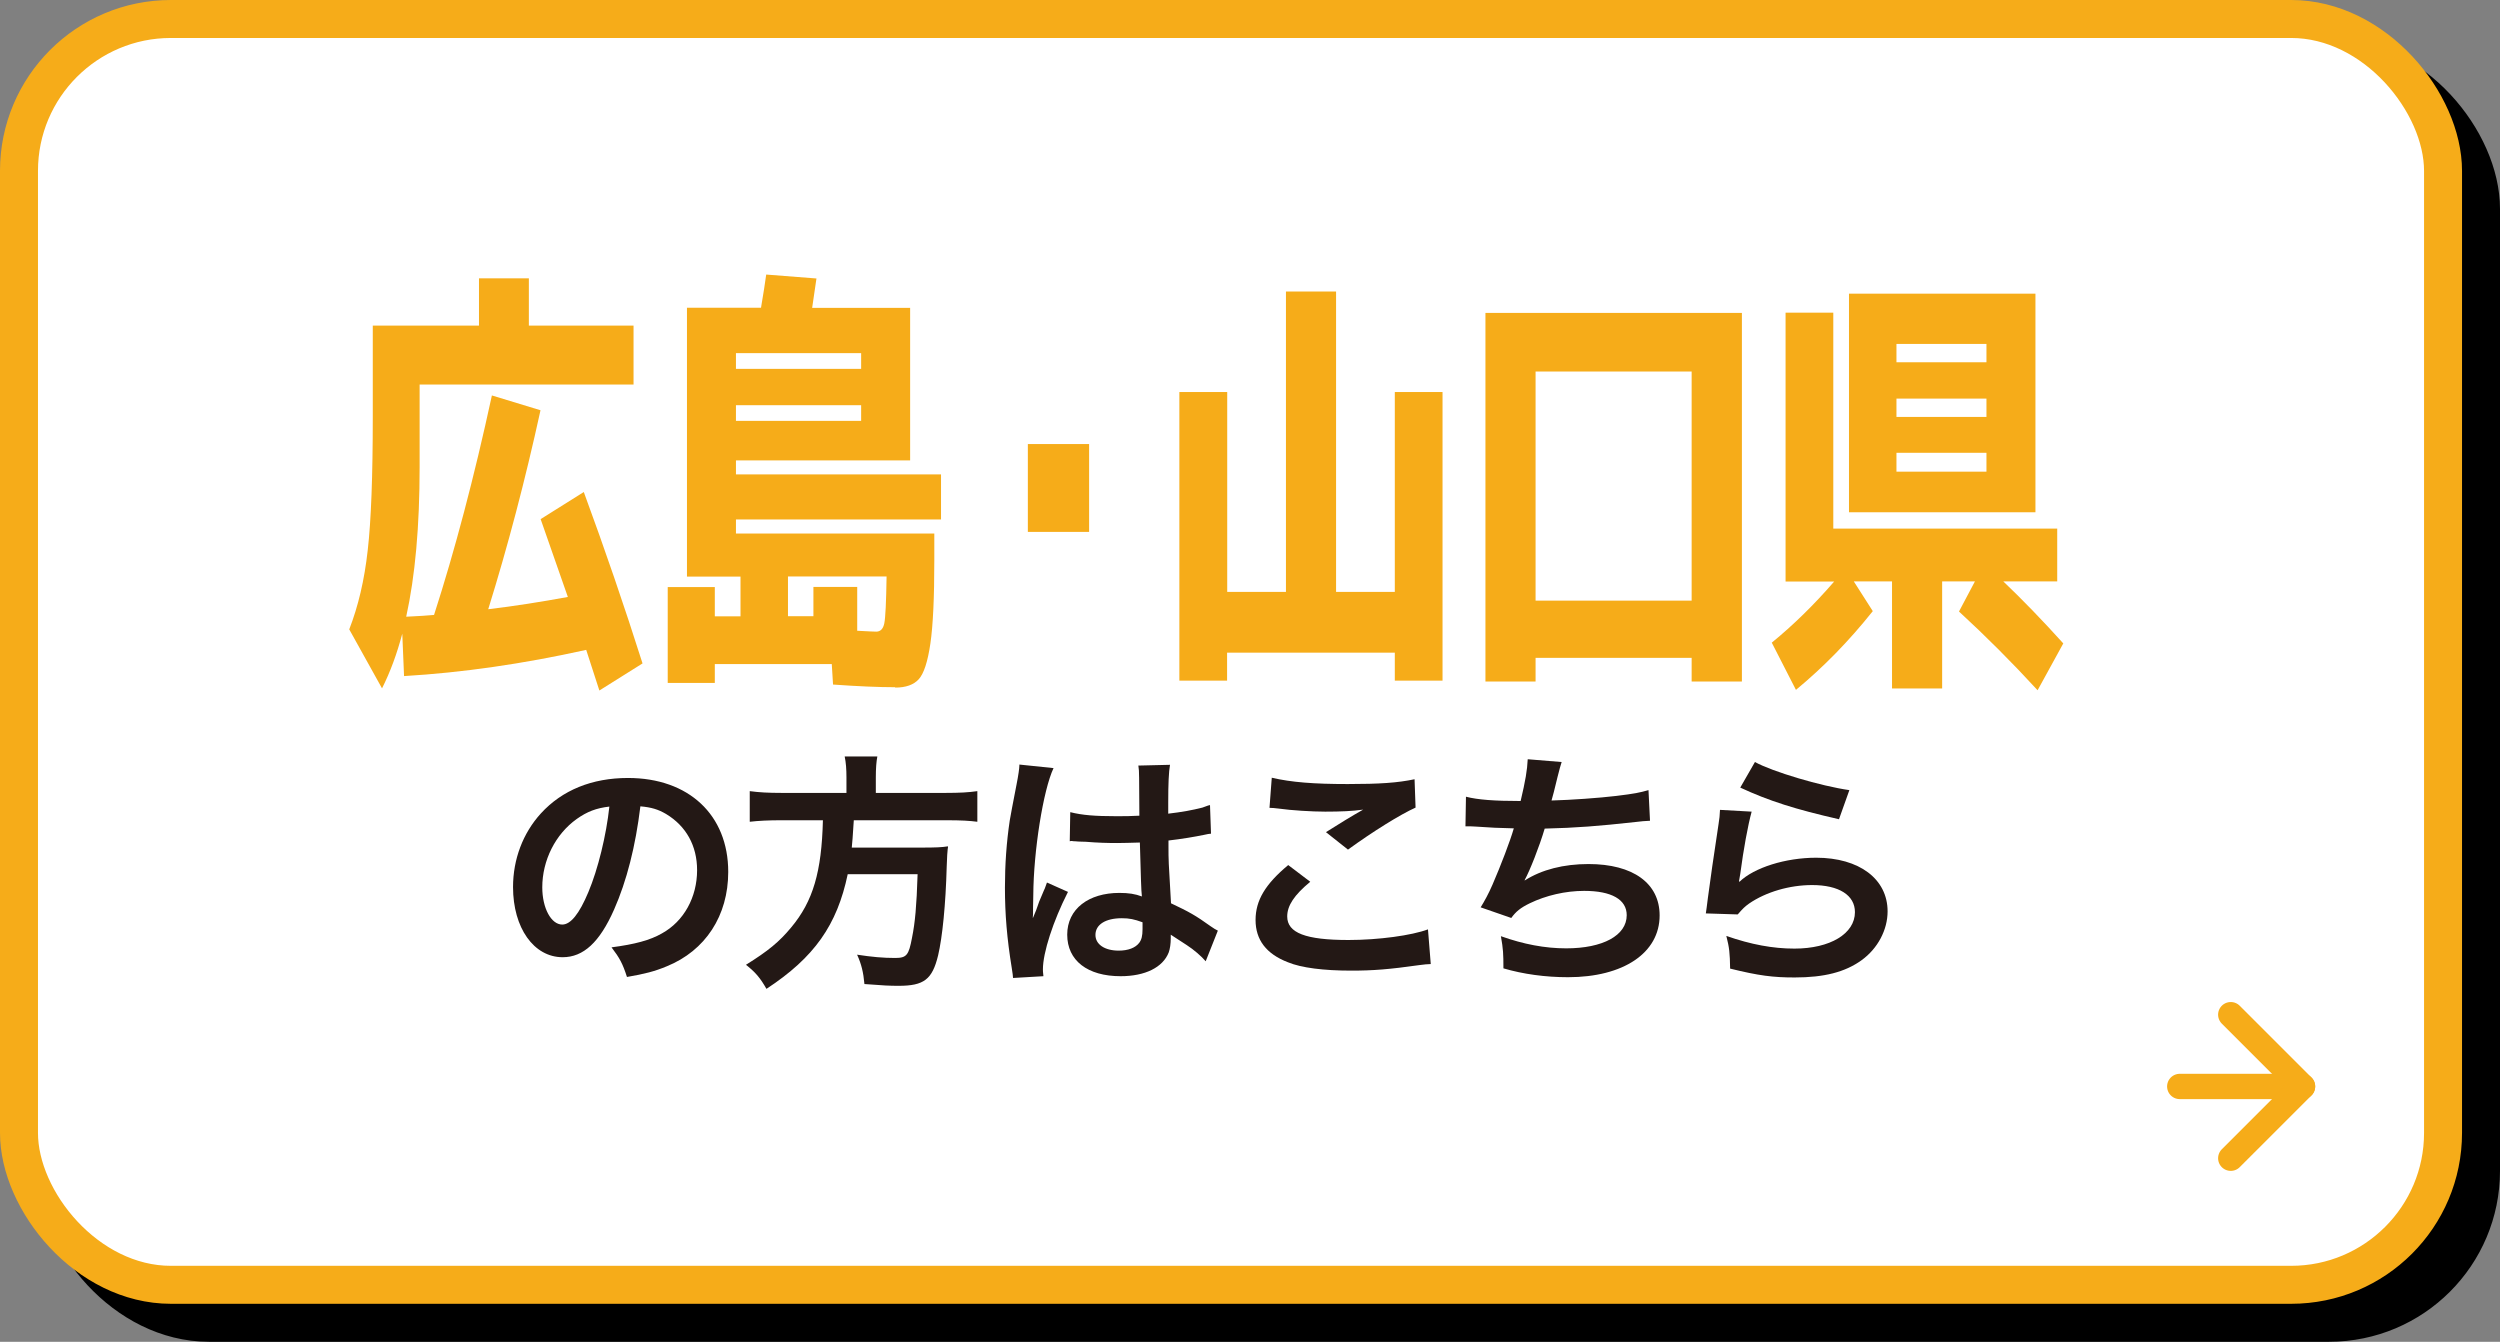
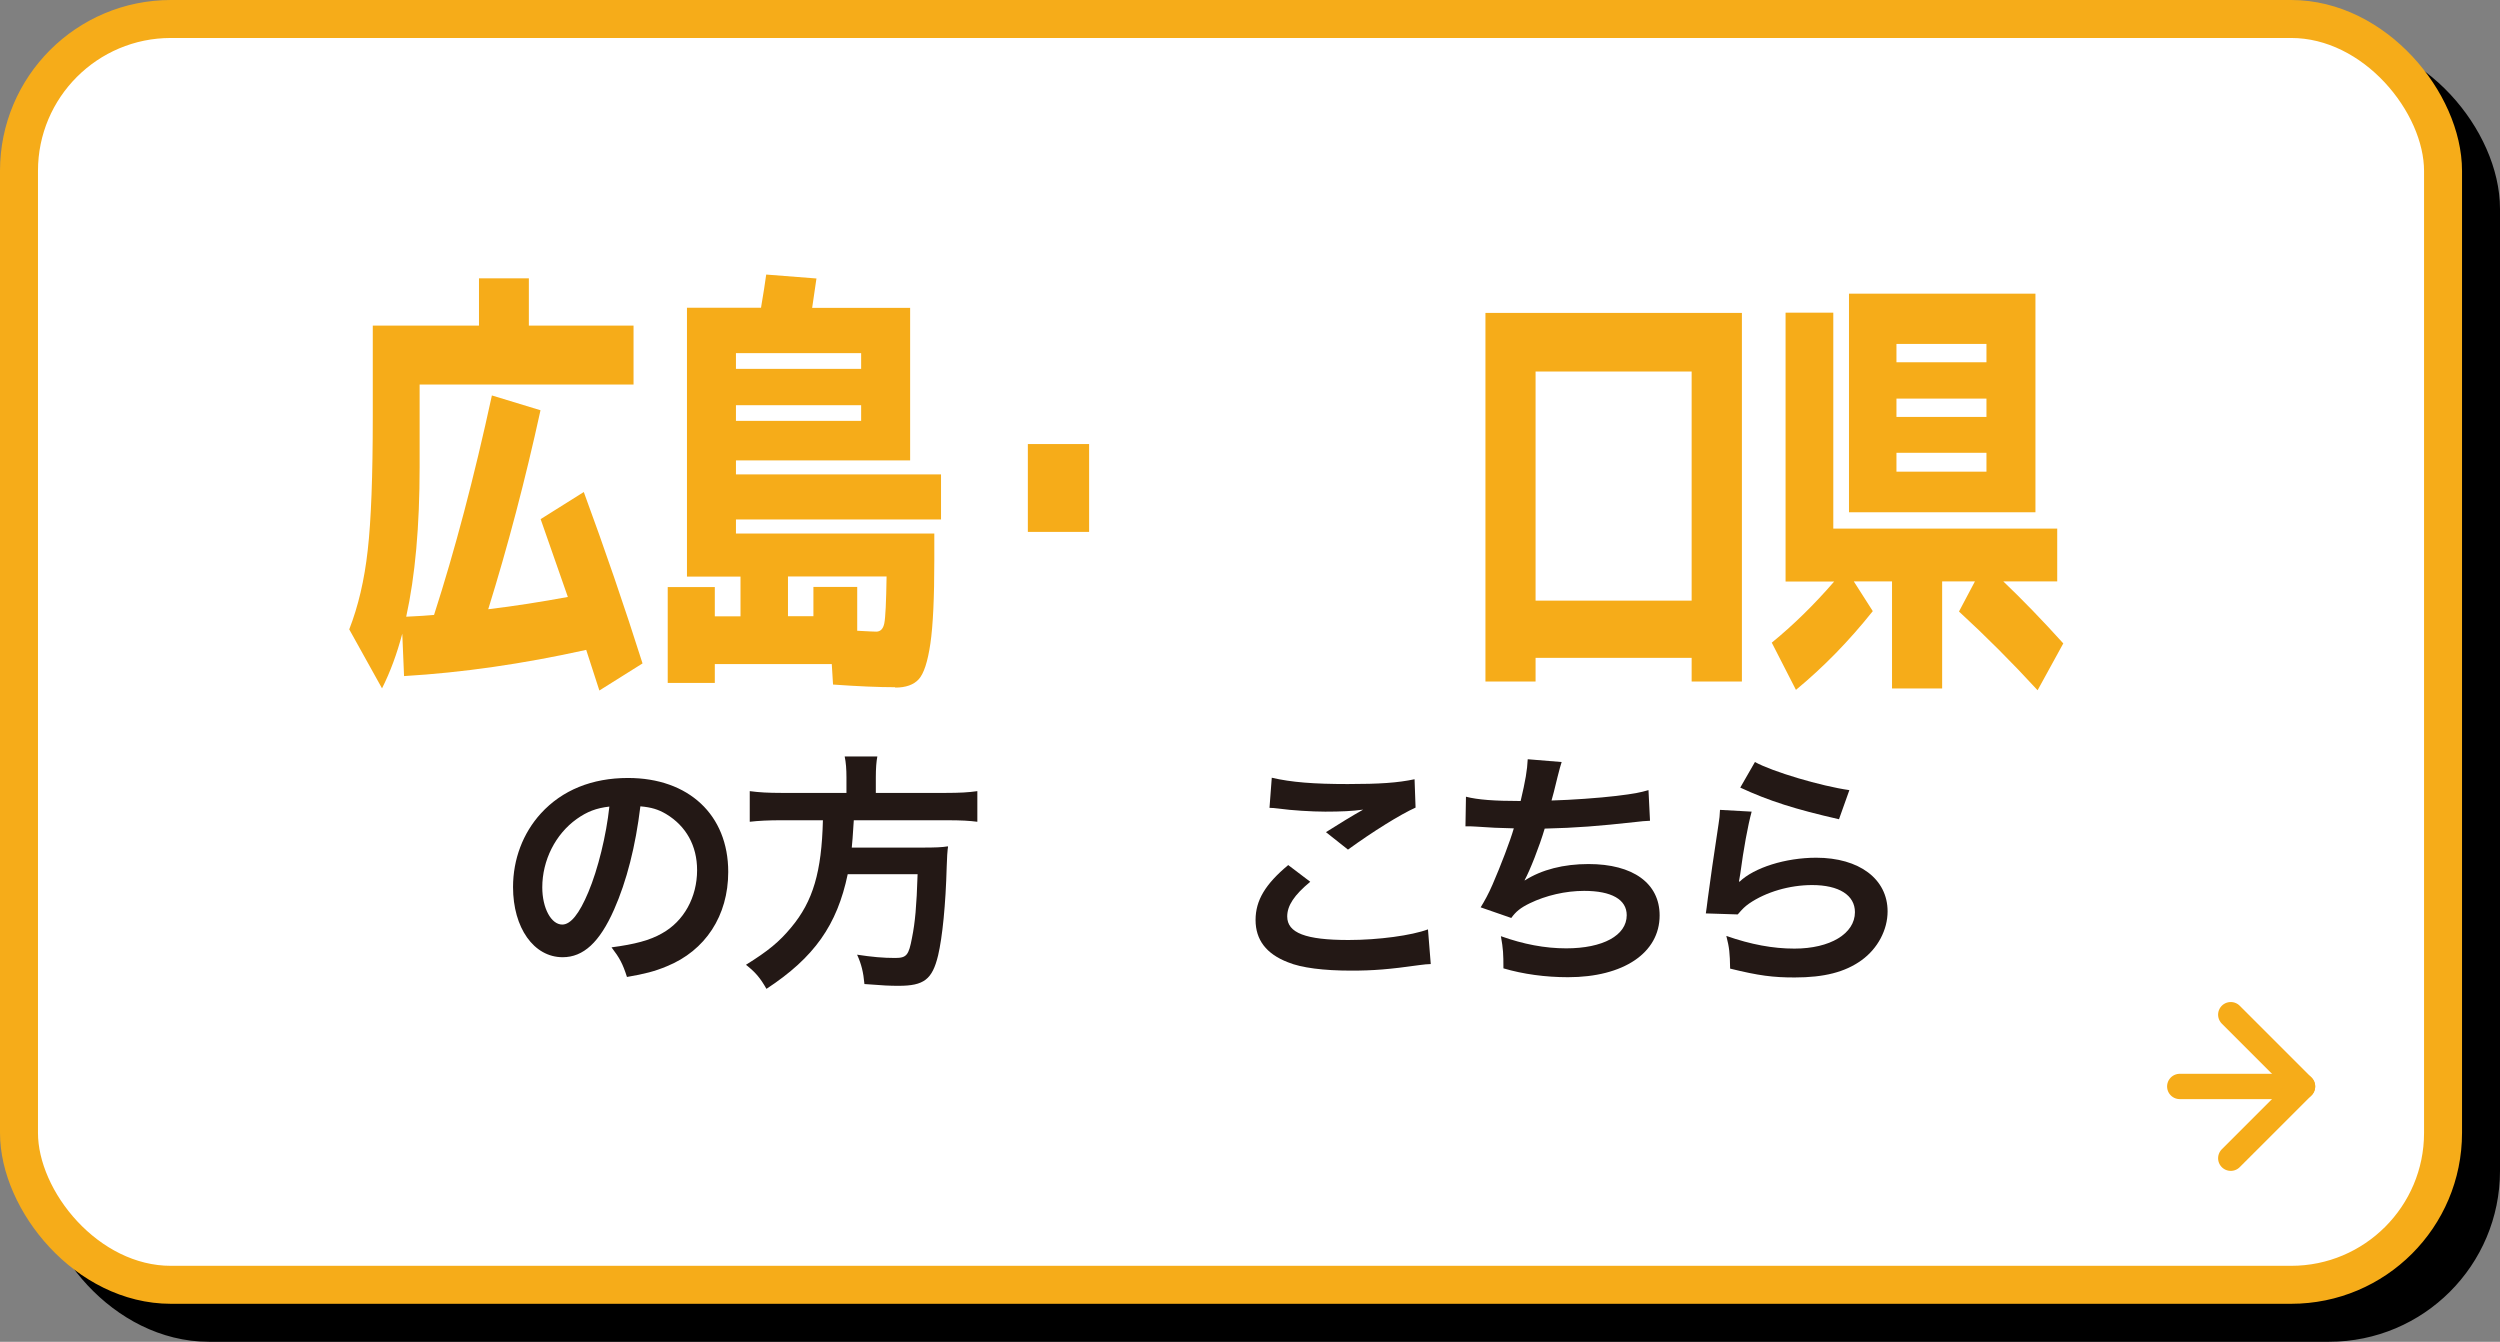
<svg xmlns="http://www.w3.org/2000/svg" id="_レイヤー_2" viewBox="0 0 197.5 106">
  <rect x="0" y="0" width="197.5" height="106" fill="#808080" stroke="none" />
  <defs>
    <style>.cls-1{fill:#f6ac19;}.cls-2{fill:#231815;}.cls-3{stroke-width:2px;}.cls-3,.cls-4,.cls-5{fill:none;stroke-linecap:round;stroke-linejoin:round;}.cls-3,.cls-5{stroke:#f6ac19;}.cls-6{fill:#fff;}.cls-4{stroke:#000;}.cls-4,.cls-5{stroke-width:3px;}</style>
  </defs>
  <g id="txt">
    <rect x="4.5" y="4.5" width="191.5" height="100" rx="12" ry="12" />
    <rect class="cls-4" x="4.5" y="4.5" width="191.5" height="100" rx="12" ry="12" />
    <rect class="cls-6" x="1.5" y="1.5" width="191.5" height="100" rx="12" ry="12" />
    <rect class="cls-5" x="1.5" y="1.5" width="191.5" height="100" rx="12" ry="12" />
    <path class="cls-1" d="M41.78,25.72h8.27v4.66h-16.9v6.53c0,4.65-.35,8.59-1.06,11.81.98-.05,1.72-.09,2.2-.14,1.64-5.09,3.17-10.87,4.57-17.34l3.84,1.17c-1.21,5.53-2.59,10.77-4.13,15.72,2.08-.25,4.17-.58,6.29-.97-.76-2.19-1.48-4.24-2.15-6.15l3.41-2.14c1.66,4.51,3.21,9.03,4.64,13.54l-3.41,2.14c-.24-.76-.59-1.83-1.04-3.21-5.01,1.11-9.81,1.8-14.39,2.07l-.14-3.35c-.42,1.59-.95,3.03-1.6,4.32l-2.59-4.66c.71-1.82,1.2-3.9,1.46-6.25.27-2.35.4-5.87.4-10.57v-7.18h8.39v-3.73h3.94v3.73Z" />
    <path class="cls-1" d="M70.72,54.29c-1.31,0-2.94-.07-4.91-.21l-.1-1.62h-9.24v1.49h-3.72v-7.57h3.72v2.31h2.03v-3.14h-4.23v-21.24h5.85c.19-1.13.33-2,.41-2.62l3.97.31c-.02.12-.06.46-.15,1.02-.08.56-.14,1-.19,1.3h7.74v12.05h-13.76v1.11h16.2v3.56h-16.2v1.11h15.67v2.11c0,2.95-.1,5.14-.31,6.58-.21,1.44-.52,2.38-.92,2.82-.4.44-1.02.66-1.86.66ZM58.14,29.14h9.89v-1.24h-9.89v1.24ZM58.14,32.01v1.24h9.89v-1.24h-9.89ZM67.72,49.83c.89.05,1.39.07,1.5.07.34,0,.55-.22.64-.66s.15-1.67.18-3.7h-7.79v3.14h2.01v-2.31h3.46v3.45Z" />
    <path class="cls-1" d="M81.2,42.02v-6.94h4.84v6.94h-4.84Z" />
-     <path class="cls-1" d="M96.95,30.97v15.79h4.64v-23.73h3.96v23.73h4.64v-15.79h3.77v22.8h-3.77v-2.21h-13.25v2.21h-3.77v-22.8h3.77Z" />
    <path class="cls-1" d="M117.35,24.72h20.26v29.12h-3.97v-1.87h-12.33v1.87h-3.96v-29.12ZM121.31,47.45h12.33v-18.1h-12.33v18.1Z" />
    <path class="cls-1" d="M162.52,41.75v4.18h-4.26c1.5,1.43,3.08,3.06,4.74,4.9l-2.03,3.7c-2.03-2.21-4.1-4.28-6.21-6.22l1.26-2.38h-2.59v8.46h-3.96v-8.46h-3.02l1.5,2.35c-1.87,2.35-3.89,4.42-6.07,6.22l-1.91-3.73c1.69-1.38,3.34-2.99,4.93-4.83h-3.84v-21.24h3.77v17.06h17.7ZM149.82,40.47h-3.75v-17.27h14.73v17.27h-10.98ZM149.82,28.62h7.11v-1.45h-7.11v1.45ZM149.82,31.49v1.45h7.11v-1.45h-7.11ZM149.82,35.77v1.49h7.11v-1.49h-7.11Z" />
    <path class="cls-2" d="M48.51,71.86c-1.14,2.58-2.42,3.76-4.06,3.76-2.28,0-3.92-2.32-3.92-5.54,0-2.2.78-4.26,2.2-5.82,1.68-1.84,4.04-2.8,6.88-2.8,4.8,0,7.92,2.92,7.92,7.42,0,3.46-1.8,6.22-4.86,7.46-.96.4-1.74.6-3.14.84-.34-1.06-.58-1.5-1.22-2.34,1.84-.24,3.04-.56,3.98-1.1,1.74-.96,2.78-2.86,2.78-5,0-1.92-.86-3.48-2.46-4.44-.62-.36-1.14-.52-2.02-.6-.38,3.14-1.08,5.9-2.08,8.16ZM45.56,64.7c-1.68,1.2-2.72,3.26-2.72,5.4,0,1.64.7,2.94,1.58,2.94.66,0,1.34-.84,2.06-2.56.76-1.8,1.42-4.5,1.66-6.76-1.04.12-1.76.4-2.58.98Z" />
    <path class="cls-2" d="M66.87,61.42c0-.66-.04-1.18-.14-1.66h2.58c-.08.42-.12.94-.12,1.66v1.22h5.5c1.12,0,1.84-.04,2.52-.14v2.42c-.62-.08-1.24-.12-2.44-.12h-7.32c-.1,1.5-.1,1.56-.16,2.16h5.54c1.04,0,1.6-.02,2.06-.1,0,.1,0,.16-.02.2-.04.3-.04.54-.08,1.4-.08,3-.34,5.58-.68,7.02-.46,1.9-1.12,2.4-3.12,2.4-.7,0-1.16-.02-2.7-.14-.08-.92-.24-1.58-.58-2.32,1.16.18,2.08.26,3,.26s1.08-.22,1.34-1.6c.24-1.2.36-2.46.44-5.02h-5.52c-.84,4.02-2.64,6.58-6.42,9.06-.5-.88-.88-1.32-1.62-1.9,1.76-1.1,2.62-1.8,3.58-2.96,1.72-2.06,2.4-4.38,2.5-8.46h-3.28c-1,0-1.82.04-2.5.12v-2.42c.72.1,1.48.14,2.5.14h5.14v-1.22Z" />
-     <path class="cls-2" d="M80.03,77.26c-.02-.2-.02-.32-.1-.78-.38-2.34-.54-4.26-.54-6.36,0-1.8.12-3.56.38-5.3q.1-.6.54-2.86c.14-.7.22-1.28.22-1.48v-.08l2.7.28c-.82,1.74-1.58,6.56-1.6,10.04q-.02.72-.02,1.04v.32c0,.16,0,.2-.02.42h.02q.1-.22.24-.58c.04-.14.14-.36.24-.68q.18-.42.38-.9c.04-.06.06-.12.24-.62l1.66.74c-1.18,2.32-1.98,4.8-1.98,6.12,0,.14,0,.16.04.54l-2.4.14ZM84.55,64.16c.94.24,1.98.32,3.62.32.7,0,1.14,0,1.84-.04,0-1.18-.02-2.18-.02-3,0-.44-.02-.74-.06-.96l2.5-.06c-.1.56-.14,1.52-.14,2.94v.92c1.04-.12,1.92-.28,2.7-.48q.12-.04.44-.16l.16-.04.08,2.26c-.2.02-.22.02-.58.1-.68.14-1.72.32-2.78.44v.44c0,1.12,0,1.16.2,4.52,1.44.68,1.94.96,3.14,1.82.26.18.36.24.56.34l-.96,2.42c-.34-.4-.94-.92-1.5-1.28-.68-.44-1.14-.74-1.26-.82v.28c0,.44-.06.84-.16,1.12-.46,1.18-1.86,1.88-3.8,1.88-2.62,0-4.22-1.24-4.22-3.28s1.7-3.3,4.12-3.3c.74,0,1.24.08,1.78.28-.06-.5-.08-1.48-.16-4.26-.8.02-1.28.04-1.8.04-.74,0-1.54-.02-2.48-.1-.28,0-.5-.02-.6-.02-.18-.02-.3-.02-.34-.02-.1-.02-.16-.02-.2-.02-.02,0-.06,0-.12.02l.04-2.3ZM88.62,72.54c-1.28,0-2.08.5-2.08,1.32,0,.74.72,1.24,1.84,1.24.74,0,1.32-.22,1.62-.62.18-.24.26-.54.26-1.08v-.54c-.66-.24-1.04-.32-1.64-.32Z" />
    <path class="cls-2" d="M103.51,69.66c-1.26,1.04-1.82,1.88-1.82,2.74,0,1.3,1.46,1.86,4.84,1.86,2.38,0,5-.36,6.28-.84l.22,2.74c-.34.02-.46.02-.88.08-2.4.34-3.68.44-5.4.44-2.18,0-3.94-.22-5-.66-1.72-.66-2.56-1.78-2.56-3.34s.78-2.84,2.58-4.34l1.74,1.32ZM100.47,61.44c1.54.36,3.32.5,6,.5,2.54,0,3.96-.1,5.28-.38l.08,2.24c-1.2.54-3.36,1.88-5.34,3.32l-1.74-1.38c1.04-.66,2.02-1.26,2.94-1.78-.88.12-1.74.16-3,.16-1.02,0-2.68-.1-3.66-.24-.4-.04-.46-.06-.74-.06l.18-2.38Z" />
    <path class="cls-2" d="M115.81,62.94c.92.24,2.26.34,4.32.34.38-1.6.52-2.44.56-3.3l2.68.22q-.12.36-.32,1.16-.36,1.5-.48,1.88c1.52-.04,3.78-.2,5.1-.36,1.48-.18,1.86-.26,2.56-.46l.12,2.42c-.46.02-.64.04-1.16.1-2.9.32-4.66.46-7.16.52-.42,1.42-1.18,3.34-1.58,4.06v.04c1.34-.86,3.08-1.3,5.04-1.3,3.52,0,5.62,1.52,5.62,4.06,0,2.96-2.86,4.88-7.24,4.88-1.78,0-3.54-.24-5.1-.7,0-1.14-.02-1.54-.2-2.54,1.8.64,3.48.96,5.16.96,2.9,0,4.78-1.02,4.78-2.62,0-1.24-1.2-1.92-3.36-1.92-1.48,0-3.02.36-4.3.98-.74.36-1.1.66-1.46,1.16l-2.42-.84c.3-.48.64-1.1.94-1.8.66-1.52,1.4-3.46,1.68-4.44-1.06-.02-1.96-.06-3.02-.14-.28-.02-.48-.02-.64-.02h-.16l.04-2.34Z" />
    <path class="cls-2" d="M138.38,64.12c-.3,1.1-.64,2.96-.9,4.92q-.04.28-.1.58l.04.04c1.16-1.12,3.64-1.9,6.06-1.9,3.4,0,5.64,1.68,5.64,4.24,0,1.46-.78,2.94-2.06,3.86-1.3.94-2.96,1.36-5.28,1.36-1.72,0-2.82-.14-5.1-.7-.02-1.24-.06-1.64-.3-2.58,1.96.68,3.68,1,5.38,1,2.82,0,4.78-1.18,4.78-2.88,0-1.34-1.26-2.14-3.38-2.14-1.78,0-3.64.54-4.98,1.46-.36.26-.48.38-.9.86l-2.52-.08c.06-.36.06-.44.16-1.2.16-1.24.48-3.46.84-5.82.08-.48.1-.72.12-1.16l2.5.14ZM138.64,60.2c1.38.76,5.2,1.9,7.46,2.22l-.82,2.3c-3.42-.78-5.52-1.44-7.8-2.5l1.16-2.02Z" />
    <line class="cls-3" x1="172.2" y1="85.83" x2="181.9" y2="85.83" />
    <polyline class="cls-3" points="176.23 80.16 181.9 85.83 176.23 91.5" />
  </g>
</svg>